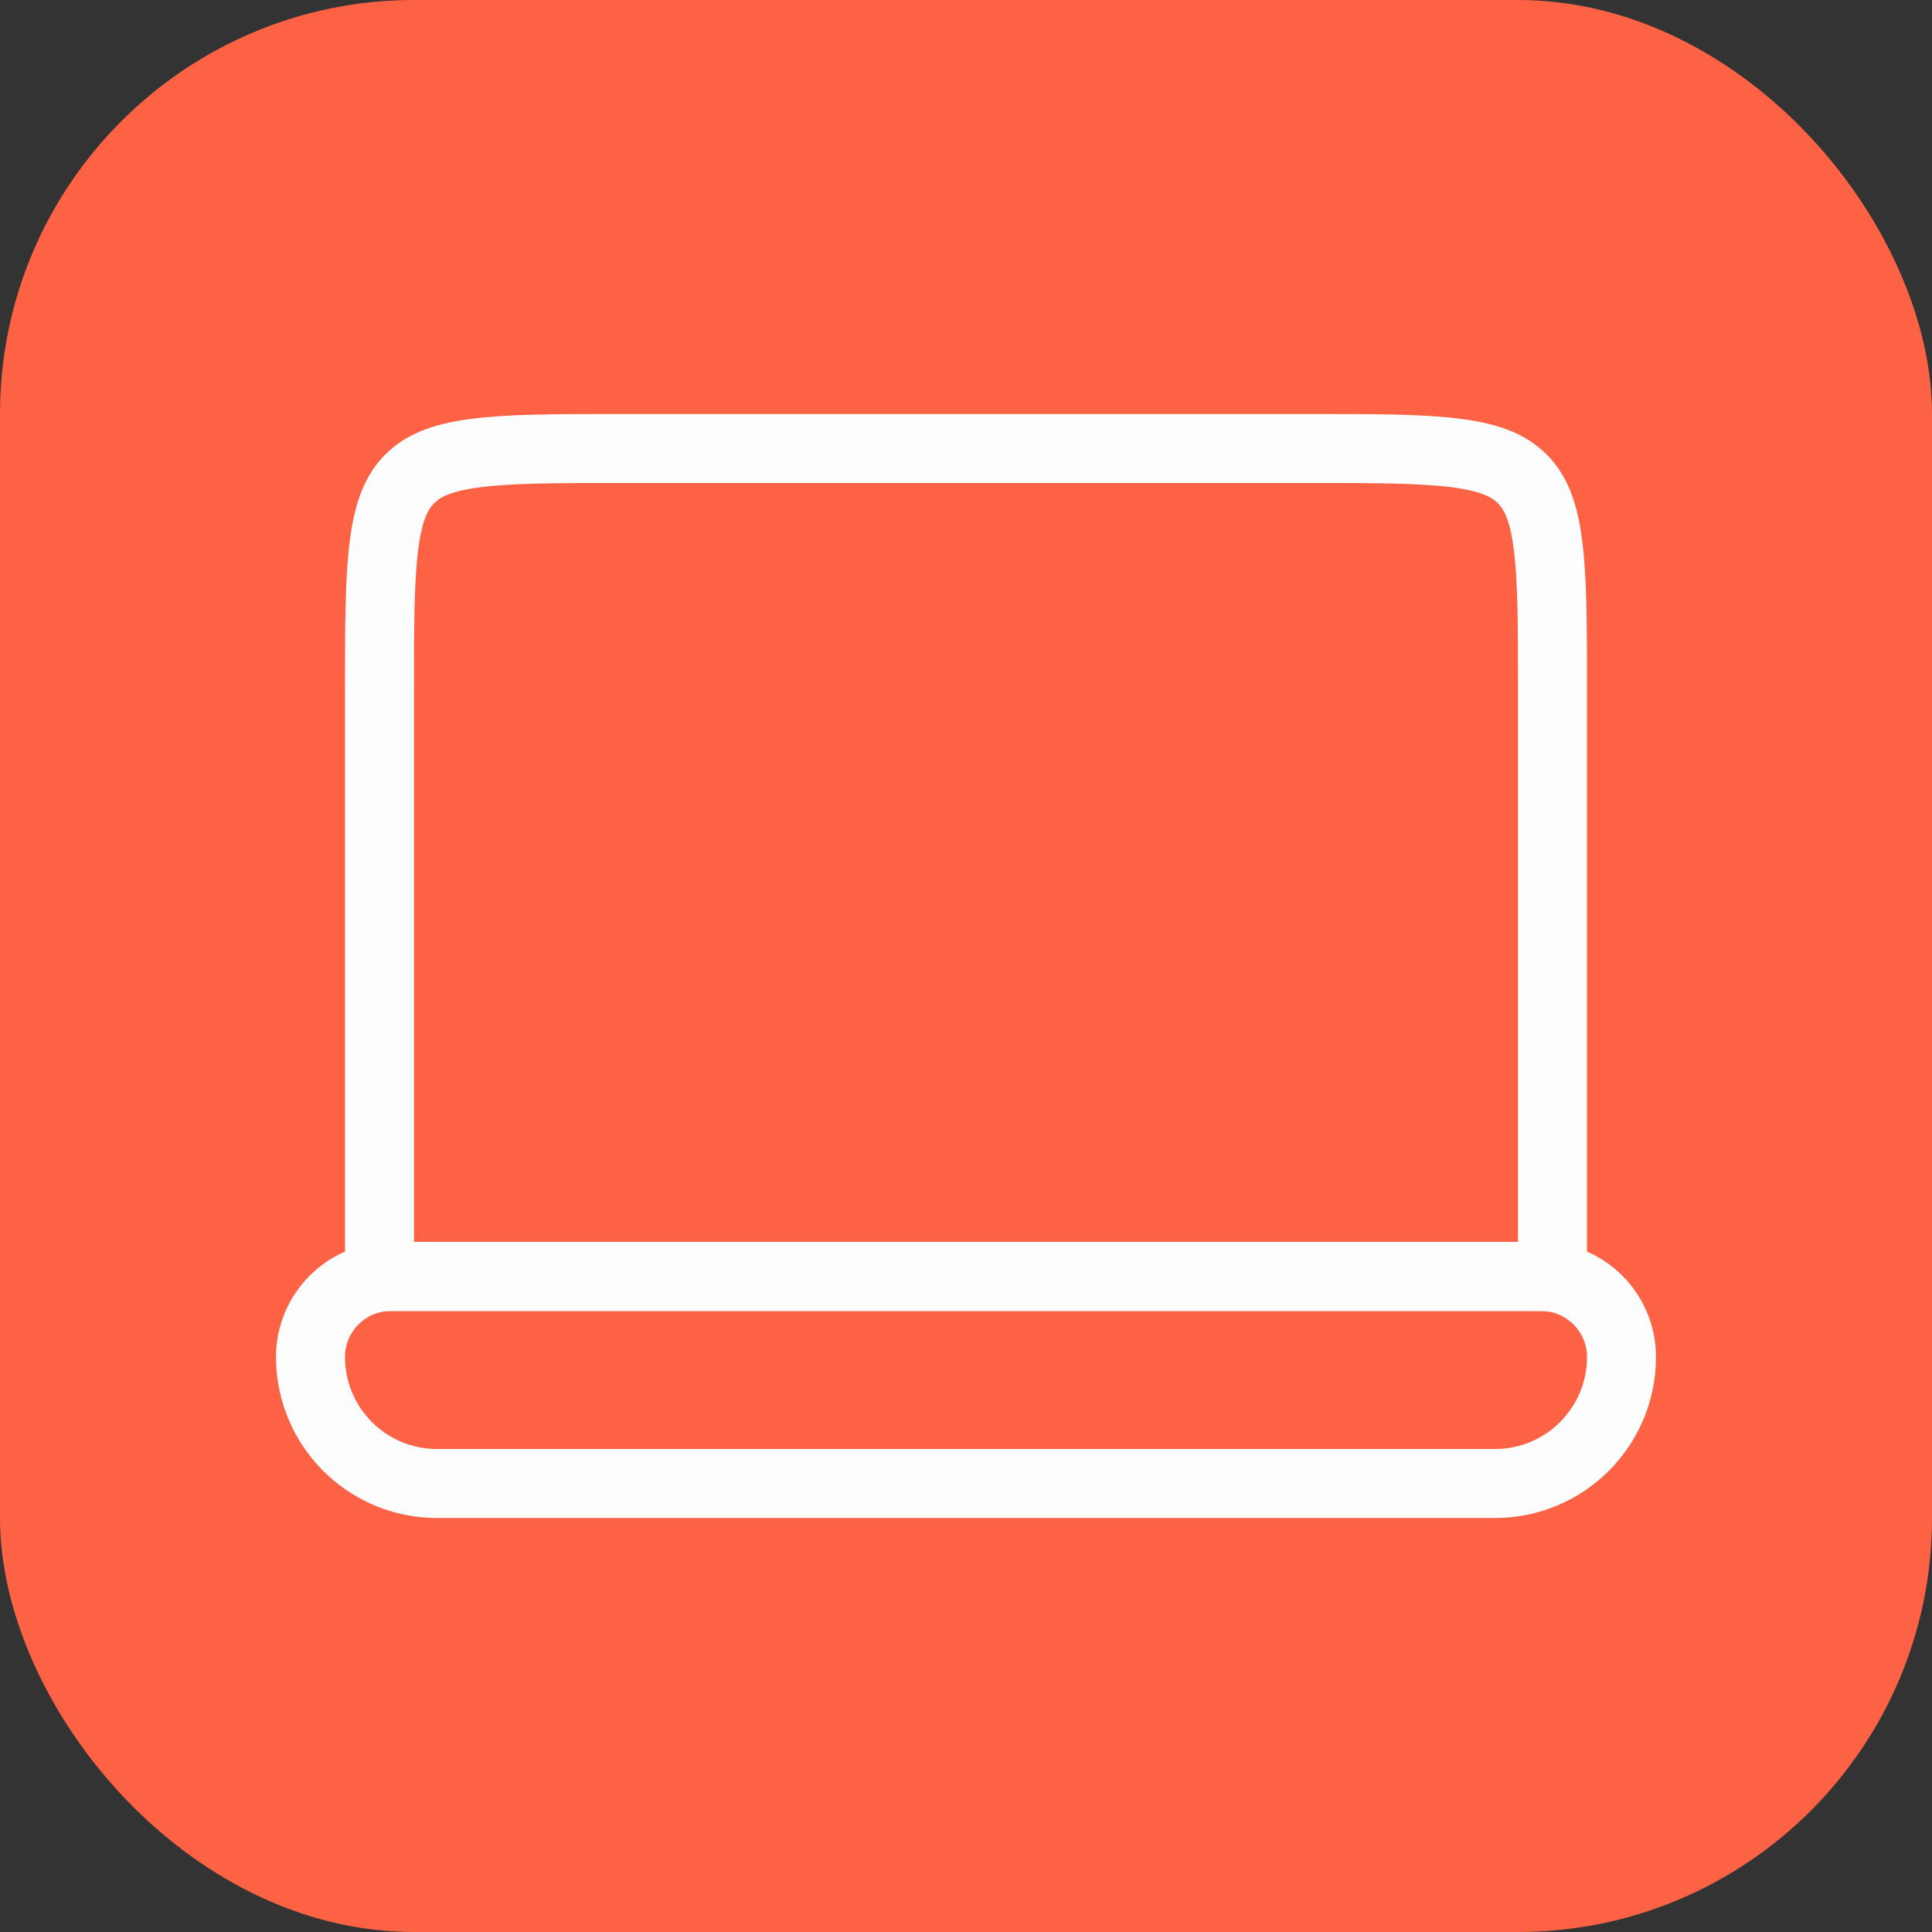
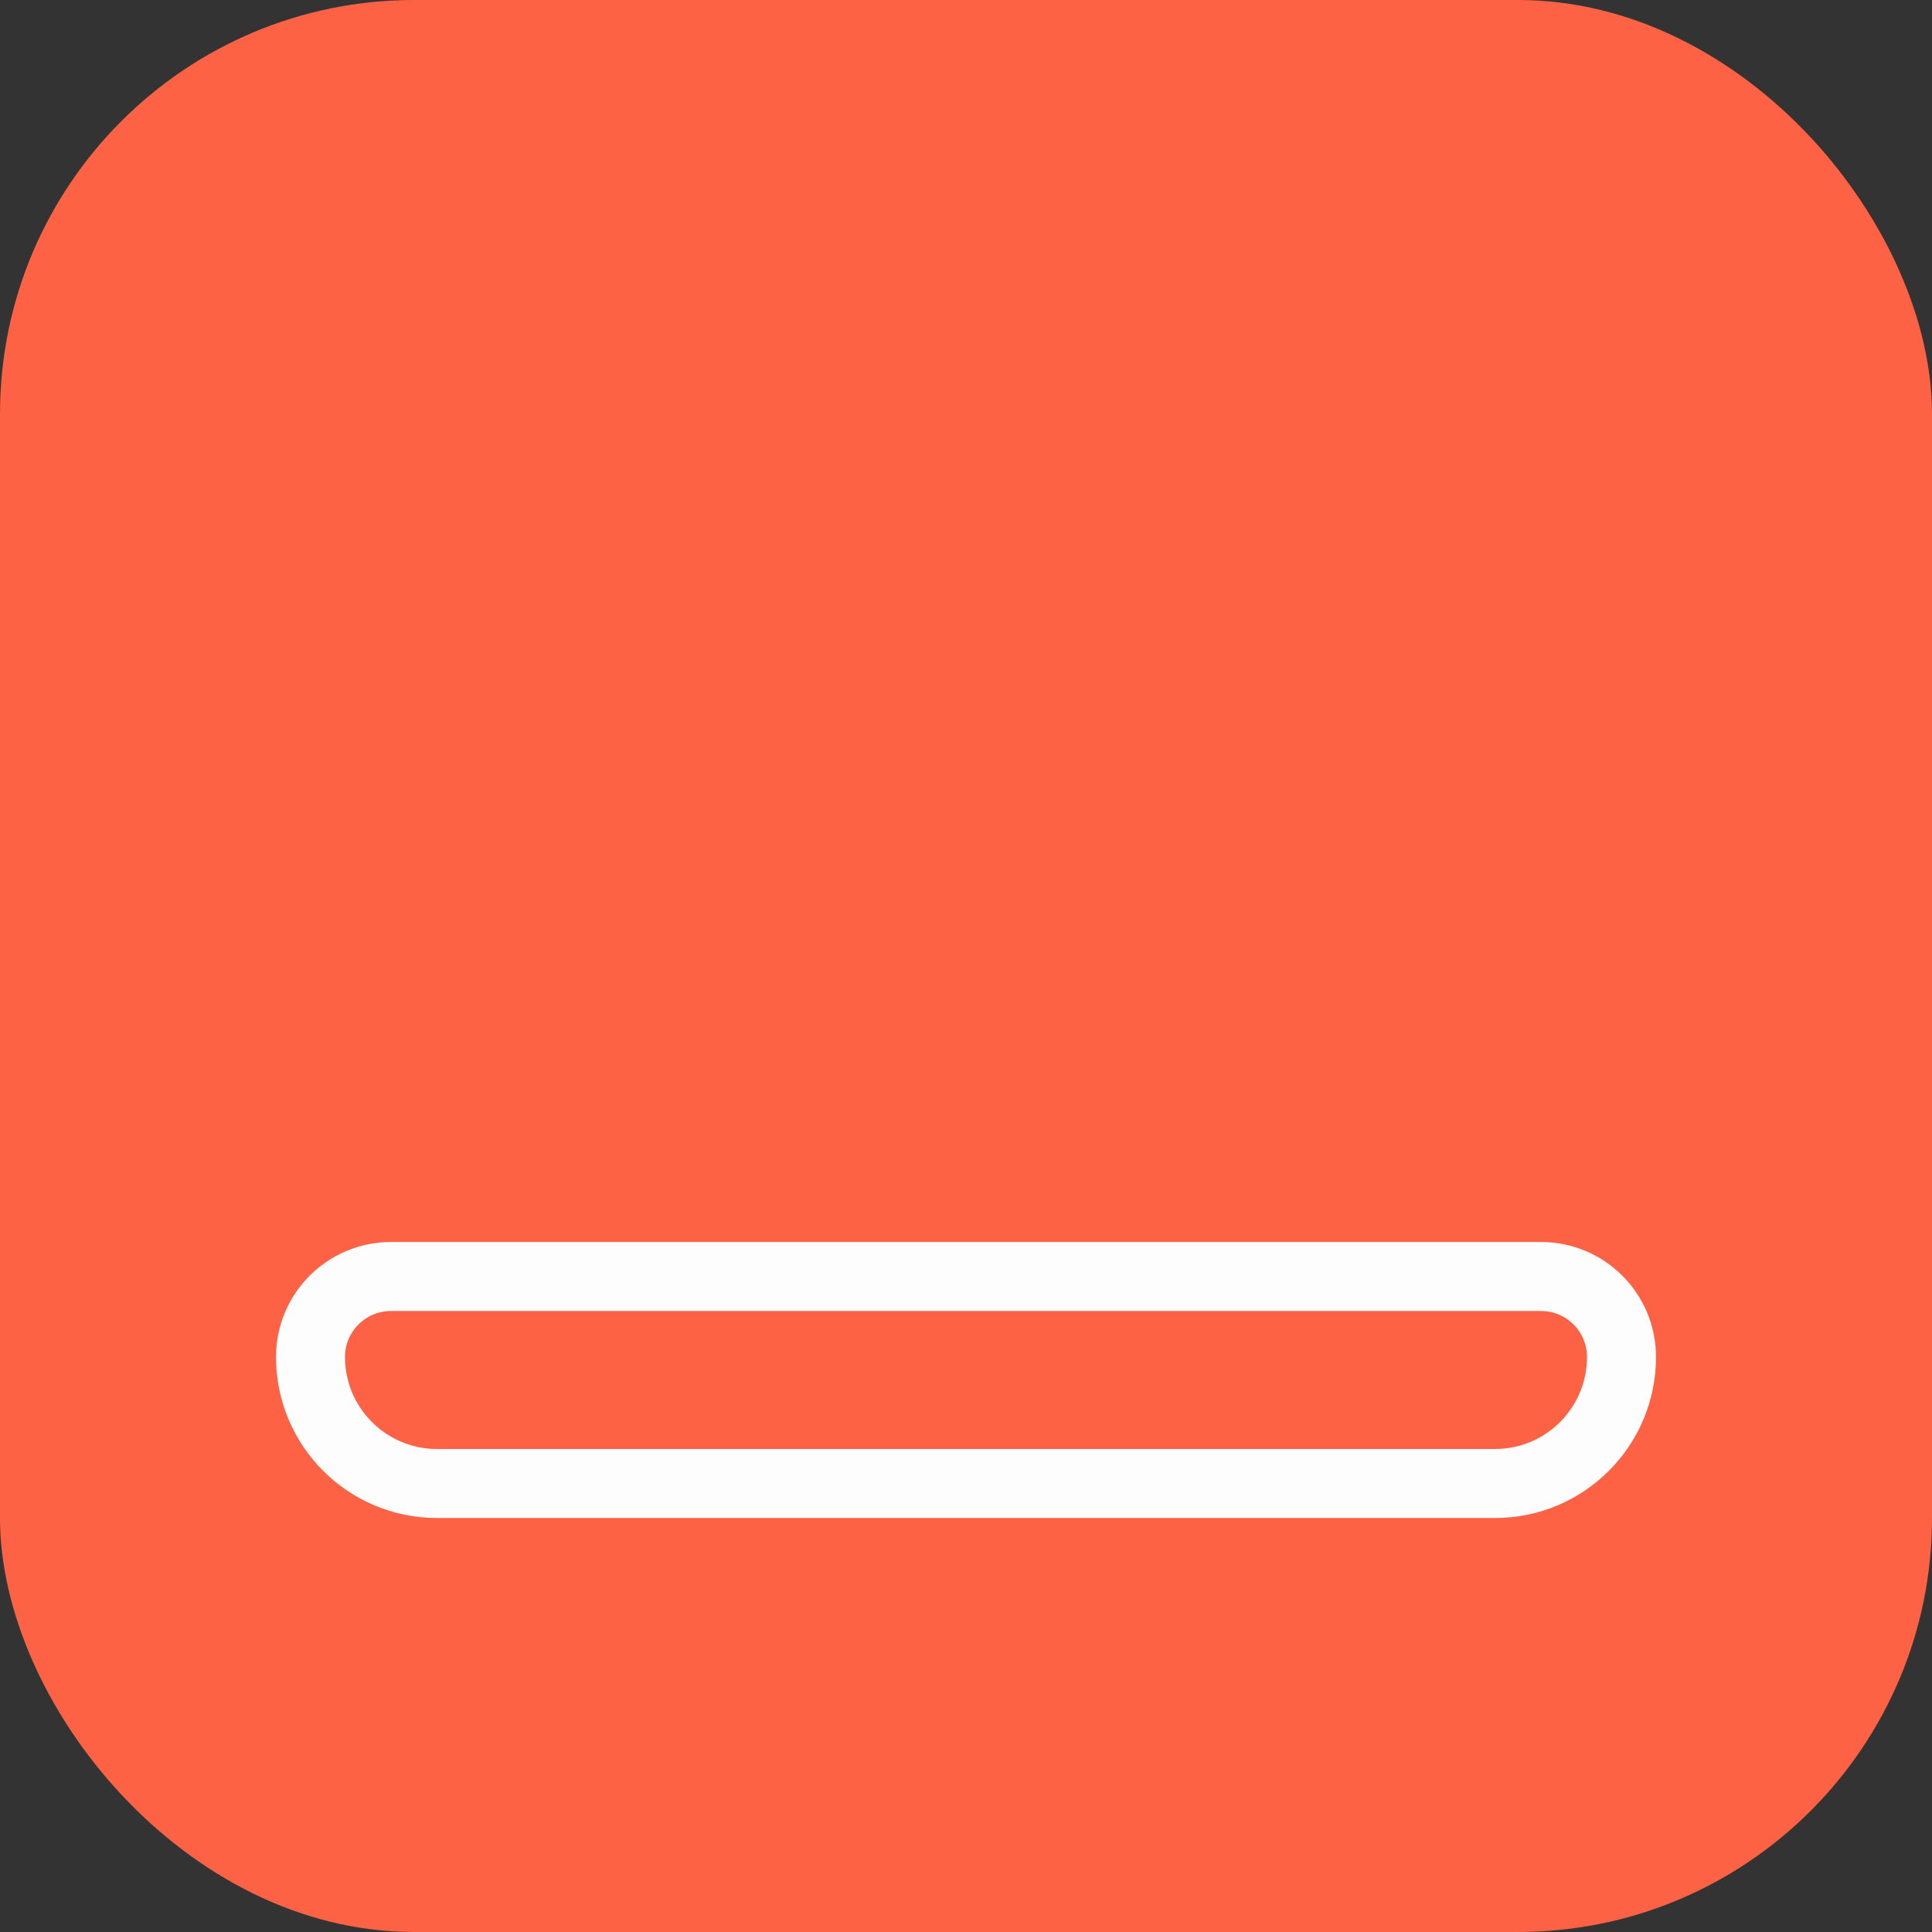
<svg xmlns="http://www.w3.org/2000/svg" width="28" height="28" viewBox="0 0 28 28" fill="none">
  <rect x="0" y="0" width="28" height="28" fill="#333333" stroke="none" />
  <rect width="28" height="28" rx="6" fill="#FD6244" />
-   <path d="M9 6.5H19C19.957 6.5 20.624 6.501 21.128 6.569C21.617 6.635 21.876 6.755 22.061 6.939C22.245 7.124 22.366 7.383 22.431 7.872C22.499 8.376 22.5 9.043 22.5 10V18.5H5.5V10C5.5 9.043 5.501 8.376 5.569 7.872C5.635 7.383 5.755 7.124 5.939 6.939C6.124 6.755 6.383 6.635 6.872 6.569C7.376 6.501 8.043 6.5 9 6.5Z" stroke="#FDFDFD" />
  <path d="M22.333 18.5H5.667C5.022 18.5 4.5 19.022 4.5 19.667C4.5 20.679 5.321 21.5 6.333 21.5H21.667C22.679 21.5 23.5 20.679 23.5 19.667C23.5 19.022 22.978 18.5 22.333 18.5Z" stroke="#FDFDFD" />
</svg>